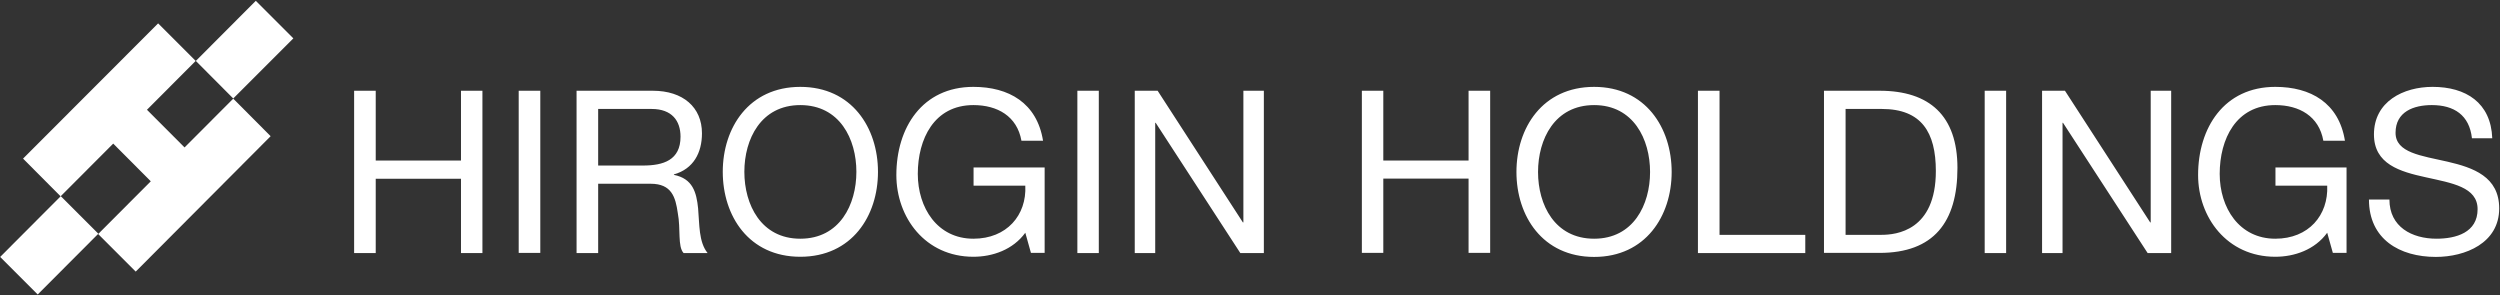
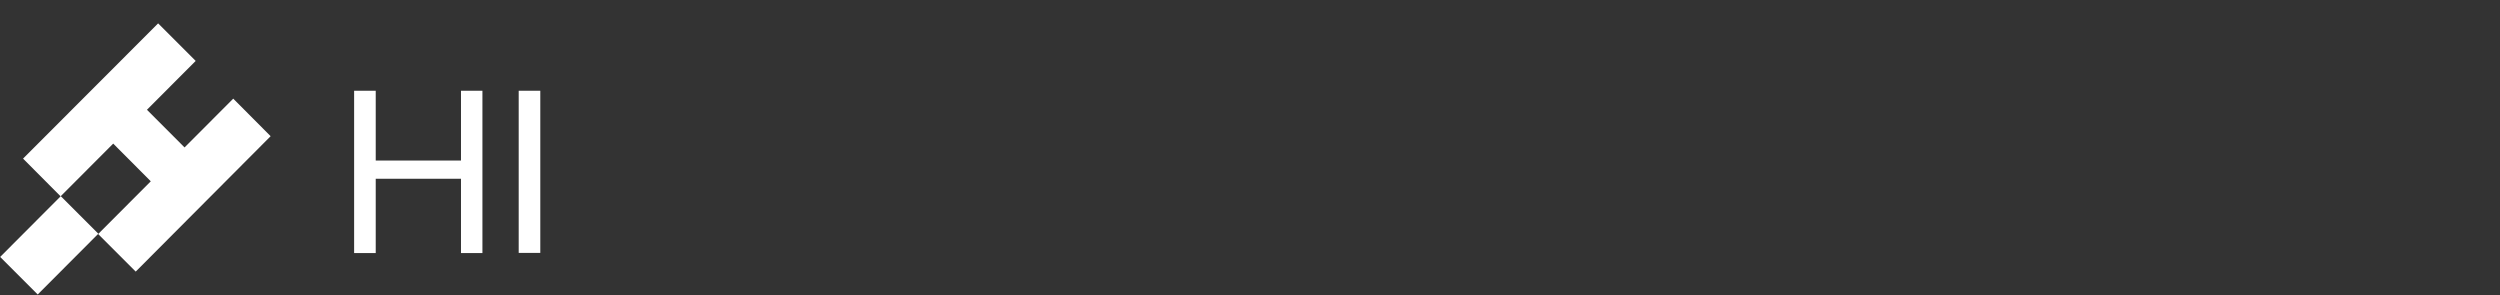
<svg xmlns="http://www.w3.org/2000/svg" version="1.2" viewBox="0 0 1551 183" width="1551" height="183">
  <rect x="0" y="0" width="1551" height="183" fill="#333333" stroke="none" />
  <title>7337</title>
  <defs>
    <clipPath clipPathUnits="userSpaceOnUse" id="cp1">
      <path d="m-328-1004h2188v3099h-2188z" />
    </clipPath>
  </defs>
  <style>
		.s0 { fill: #ffffff } 
	</style>
  <g id="Clip-Path: Page 1" clip-path="url(#cp1)">
    <g id="Page 1">
      <path id="Path 8" class="s0" d="m219.7 56.3h13.4v43.3h52.9v-43.3h13.3v100.7h-13.3v-46.1h-52.9v46.1h-13.4zm115.5 0v100.6h-13.4v-100.6z" />
-       <path id="Path 10" fill-rule="evenodd" class="s0" d="m357.7 56.3h47.3c18.8 0 30.5 10.3 30.5 26.4 0 12.1-5.3 22.1-17.4 25.5v0.3c11.7 2.3 14 10.9 15 20.7 0.9 9.9 0.3 20.9 5.9 27.8h-14.9c-3.8-4.1-1.7-15-3.6-24.8-1.4-9.9-3.8-18.2-16.8-18.2h-32.6v43h-13.4zm41.2 46.4c12.6 0 23.3-3.3 23.3-17.9 0-9.9-5.4-17.2-17.9-17.2h-33.2v35.1zm97.6-48.8c32 0 48.2 25.4 48.2 52.7 0 27.4-16.2 52.7-48.2 52.7-31.9 0-48.1-25.3-48.1-52.7 0-27.3 16.2-52.7 48.1-52.7zm0 94.2c24.5 0 34.8-21.2 34.8-41.5 0-20.3-10.3-41.4-34.8-41.4-24.4 0-34.7 21.1-34.7 41.4 0 20.3 10.3 41.5 34.7 41.5zm139.6-3.7c-7.7 10.6-20.4 14.9-32.2 14.9-30 0-47.8-24.5-47.8-50.7 0-29.3 16-54.7 47.8-54.7 21.9 0 39.4 9.9 43.2 33.4h-13.4c-2.7-15.2-14.9-22.1-29.8-22.1-24.4 0-34.5 21.1-34.5 42.7 0 21 12.1 40.2 34.5 40.2 20.7 0 33.1-14.6 32.2-32.9h-32.1v-11.3h44.1v53h-8.5zm45.6-88.1v100.7h-13.3v-100.7zm22.3 0h14.2l52.9 81.7h0.3v-81.7h12.7v100.7h-14.6l-52.5-80.8h-0.3v80.8h-12.7zm140.9 0h13.3v43.3h52.9v-43.3h13.4v100.6h-13.4v-46.1h-52.9v46.1h-13.3zm144.1-2.4c31.9 0 48.1 25.4 48.1 52.8 0 27.3-16.2 52.7-48.1 52.7-32 0-48.2-25.4-48.2-52.7 0-27.4 16.2-52.8 48.2-52.8zm0 94.2c24.4 0 34.7-21.1 34.7-41.4 0-20.3-10.3-41.5-34.7-41.5-24.5 0-34.8 21.2-34.8 41.5 0 20.3 10.3 41.4 34.8 41.4zm64.4-91.8h13.4v89.4h53.2v11.3h-66.6zm78.2 0h34.5c31 0 48.3 15.5 48.3 47.9 0 33.7-14.8 52.7-48.3 52.7h-34.5zm13.4 89.4h22.2c9.2 0 33.8-2.5 33.8-39.6 0-24-8.9-38.5-33.5-38.5h-22.5zm99.6-89.4v100.7h-13.3v-100.7zm22.3 0h14.2l52.9 81.7h0.3v-81.7h12.7v100.7h-14.6l-52.5-80.8h-0.3v80.8h-12.7zm176.9 88.1c-7.7 10.6-20.4 14.9-32.2 14.9-30 0-47.9-24.5-47.9-50.7 0-29.3 16.1-54.7 47.9-54.7 21.9 0 39.4 9.9 43.2 33.4h-13.4c-2.7-15.2-14.9-22.1-29.8-22.1-24.4 0-34.5 21.1-34.5 42.7 0 21 12.1 40.2 34.5 40.2 20.7 0 33-14.6 32.2-32.9h-32.1v-11.3h44.1v53h-8.5zm89.8-58.6c-1.6-14.4-11.1-20.6-24.9-20.6-11.3 0-22.5 4.1-22.5 17.2 0 12.4 16 14.2 32.2 17.9 16 3.7 32.1 9.3 32.1 29 0 21.5-21 30.1-39.3 30.1-22.5 0-41.5-11-41.5-35.6h12.7c0 17 14 24.3 29.2 24.3 12.1 0 25.5-3.8 25.5-18.3 0-13.8-16-16.2-32.1-19.8-16-3.5-32.2-8.1-32.2-26.6 0-20.4 18.2-29.5 36.4-29.5 20.6 0 36.2 9.8 37 31.9z" />
-       <path id="Path 11" class="s0" d="m144.7 61.1l-23.2-23.3 37.2-37.3 23.3 23.3z" />
      <path id="Path 12" class="s0" d="m23.4 182.7l-23.3-23.3 37.6-37.7 23.3 23.3zm90.4-49.9l-59.1-59.3 20.9-21 59.2 59.3zm-76.2-11l-23.3-23.4 83.8-83.9 23.3 23.3zm46.6 46.7l-23.3-23.3 83.8-84 23.2 23.3z" />
    </g>
  </g>
</svg>